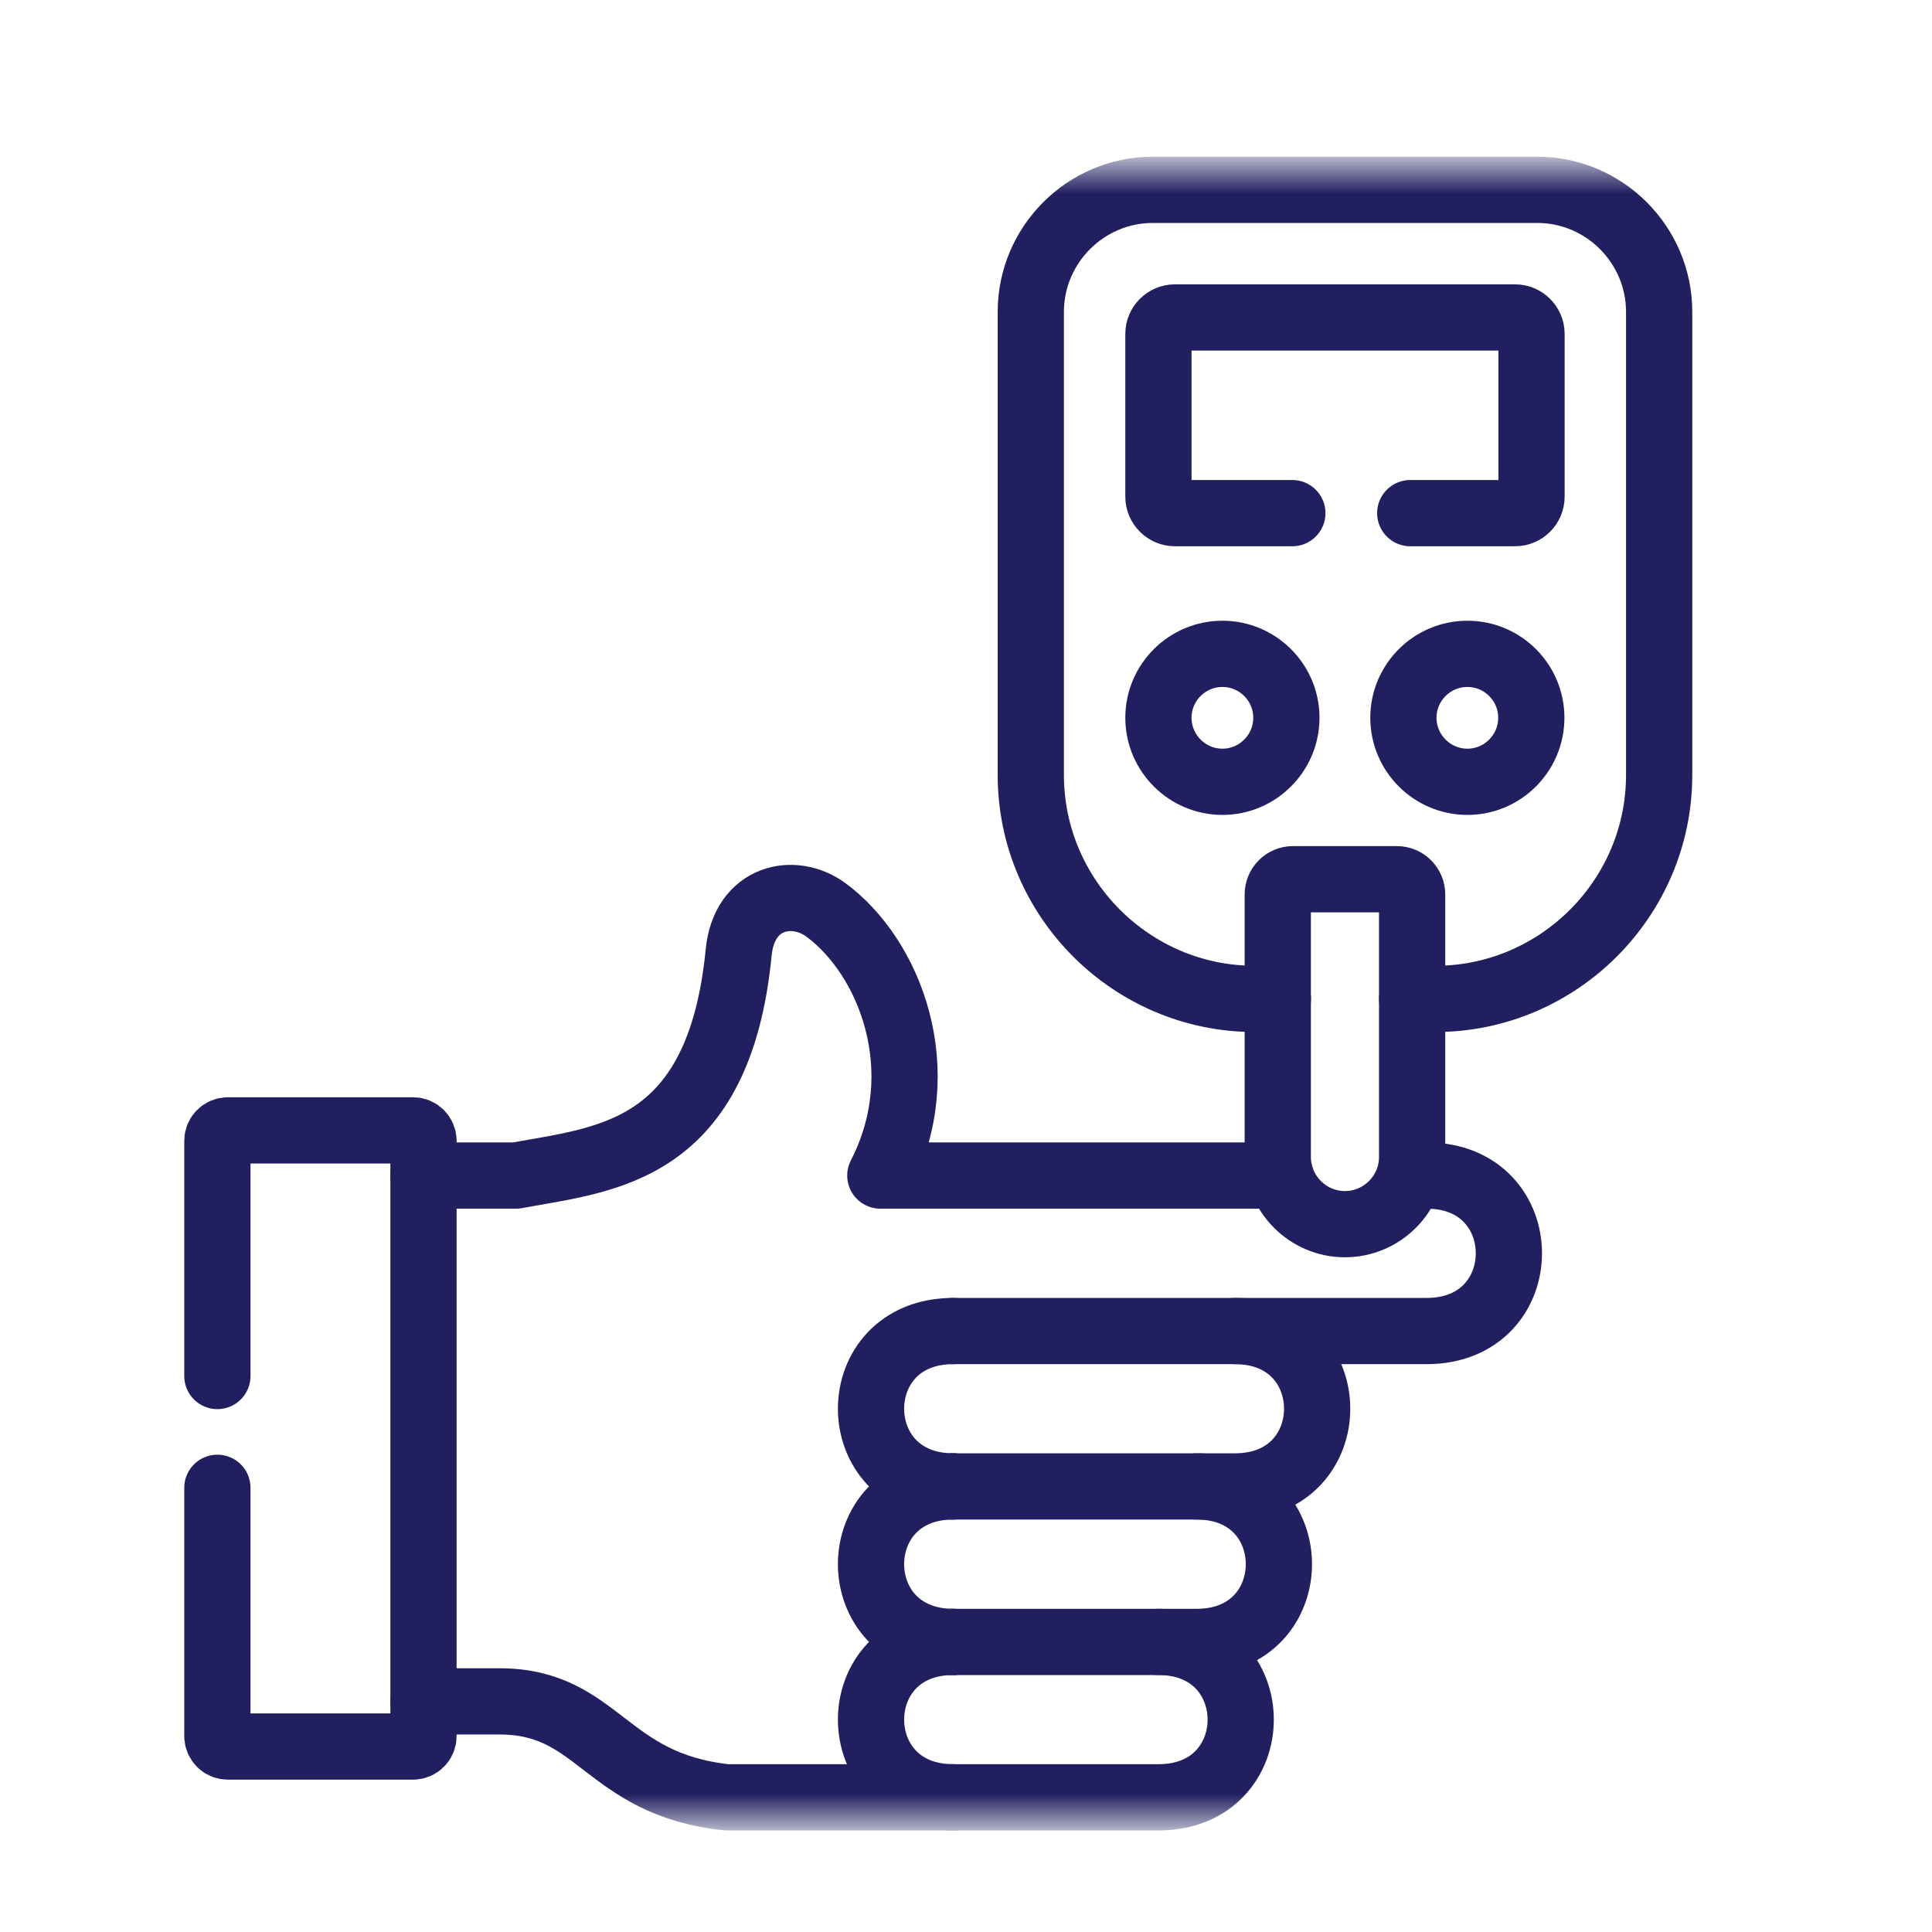
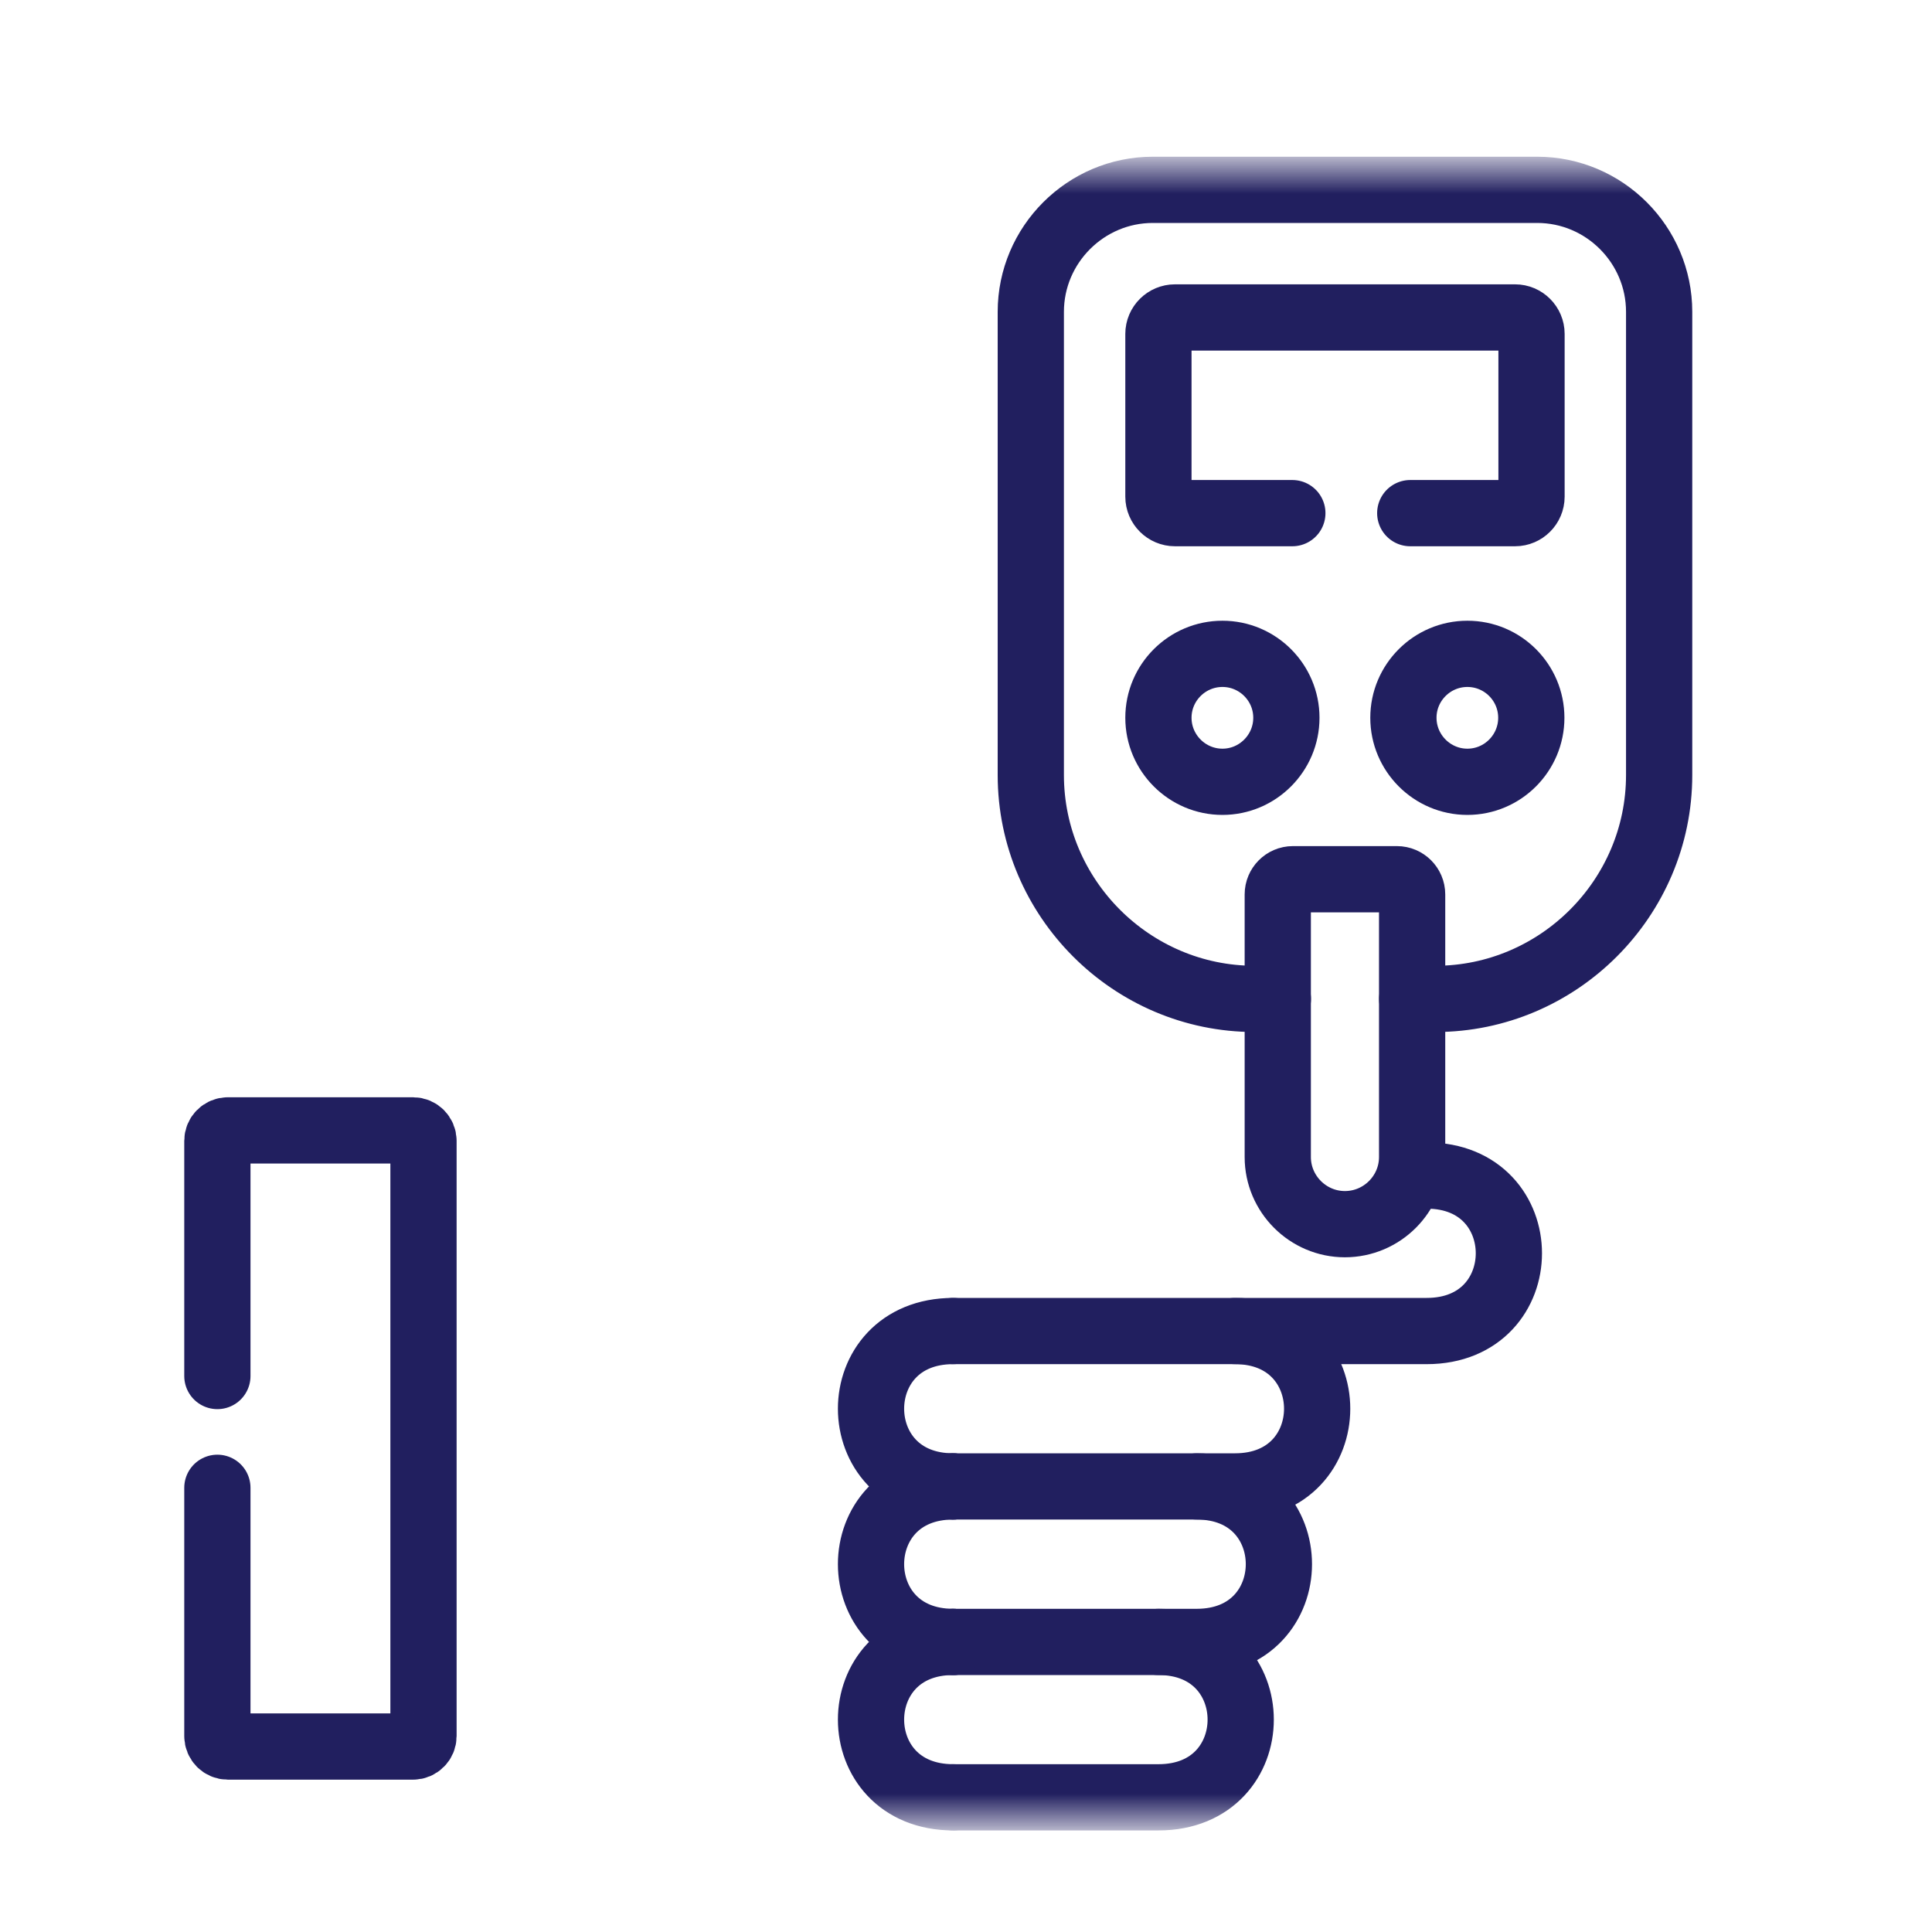
<svg xmlns="http://www.w3.org/2000/svg" width="35" height="35" viewBox="0 0 35 35" fill="none">
  <mask id="mask0_913_15352" style="mask-type:luminance" maskUnits="userSpaceOnUse" x="2" y="3" width="30" height="30">
    <path d="M2 3H32V33H2V3Z" fill="white" />
  </mask>
  <g mask="url(#mask0_913_15352)">
    <path d="M26.583 14.163C27.222 14.163 27.741 13.642 27.741 13.003C27.741 12.364 27.222 11.845 26.583 11.845C25.945 11.845 25.424 12.364 25.424 13.003C25.424 13.642 25.945 14.163 26.583 14.163Z" stroke="#211F5F" stroke-width="1.2" stroke-miterlimit="10" stroke-linecap="round" stroke-linejoin="round" />
    <path d="M25.846 21.296C27.831 21.296 27.831 24.113 25.846 24.113H17.268" stroke="#211F5F" stroke-width="1.2" stroke-miterlimit="10" stroke-linecap="round" stroke-linejoin="round" />
    <path d="M17.269 24.113C15.282 24.113 15.284 26.928 17.269 26.928" stroke="#211F5F" stroke-width="1.2" stroke-miterlimit="10" stroke-linecap="round" stroke-linejoin="round" />
    <path d="M22.372 24.113C24.358 24.113 24.358 26.928 22.372 26.928H17.268" stroke="#211F5F" stroke-width="1.2" stroke-miterlimit="10" stroke-linecap="round" stroke-linejoin="round" />
    <path d="M20.987 29.745C22.973 29.745 22.973 32.56 20.987 32.56H17.268" stroke="#211F5F" stroke-width="1.2" stroke-miterlimit="10" stroke-linecap="round" stroke-linejoin="round" />
    <path d="M17.269 29.745C15.283 29.745 15.283 32.56 17.269 32.56" stroke="#211F5F" stroke-width="1.2" stroke-miterlimit="10" stroke-linecap="round" stroke-linejoin="round" />
-     <path d="M23.196 21.296H15.948C16.932 19.382 16.113 17.328 14.96 16.482C14.377 16.056 13.482 16.243 13.382 17.252C13.206 19.055 12.612 19.991 11.864 20.512C11.096 21.046 10.165 21.145 9.349 21.296H8.611H7.674M7.674 30.822H9.046C10.856 30.822 10.95 32.322 13.163 32.56H17.267" stroke="#211F5F" stroke-width="1.2" stroke-miterlimit="10" stroke-linecap="round" stroke-linejoin="round" />
    <path d="M21.679 26.928C23.666 26.928 23.664 29.745 21.679 29.745H17.268" stroke="#211F5F" stroke-width="1.2" stroke-miterlimit="10" stroke-linecap="round" stroke-linejoin="round" />
    <path d="M17.269 26.928C15.282 26.928 15.284 29.745 17.269 29.745" stroke="#211F5F" stroke-width="1.2" stroke-miterlimit="10" stroke-linecap="round" stroke-linejoin="round" />
    <path d="M3.938 26.953V31.451C3.938 31.555 4.022 31.64 4.127 31.64H7.484C7.587 31.64 7.672 31.555 7.672 31.451V20.667C7.672 20.563 7.587 20.478 7.484 20.478H4.127C4.022 20.478 3.938 20.563 3.938 20.667V24.928" stroke="#211F5F" stroke-width="1.2" stroke-miterlimit="10" stroke-linecap="round" stroke-linejoin="round" />
    <path d="M22.146 14.163C22.783 14.163 23.304 13.642 23.304 13.003C23.304 12.364 22.783 11.845 22.146 11.845C21.507 11.845 20.986 12.364 20.986 13.003C20.986 13.642 21.507 14.163 22.146 14.163Z" stroke="#211F5F" stroke-width="1.2" stroke-miterlimit="10" stroke-linecap="round" stroke-linejoin="round" />
    <path d="M25.307 15.928H23.422C23.271 15.928 23.148 16.052 23.148 16.203V20.961C23.148 21.63 23.696 22.177 24.364 22.177C25.035 22.177 25.582 21.63 25.582 20.961V16.203C25.582 16.052 25.458 15.928 25.307 15.928Z" stroke="#211F5F" stroke-width="1.2" stroke-miterlimit="10" stroke-linecap="round" stroke-linejoin="round" />
    <path d="M25.548 9.296H27.448C27.61 9.296 27.745 9.162 27.745 8.997V6.049C27.745 5.885 27.61 5.751 27.448 5.751H21.285C21.121 5.751 20.986 5.885 20.986 6.049V8.997C20.986 9.162 21.121 9.296 21.285 9.296H23.412" stroke="#211F5F" stroke-width="1.2" stroke-miterlimit="10" stroke-linecap="round" stroke-linejoin="round" />
    <path d="M23.15 18.096H22.728C20.499 18.096 18.674 16.271 18.674 14.041V5.649C18.674 4.433 19.669 3.439 20.884 3.439H27.848C29.064 3.439 30.057 4.433 30.057 5.649V14.041C30.057 16.271 28.232 18.096 26.003 18.096H25.583" stroke="#211F5F" stroke-width="1.2" stroke-miterlimit="10" stroke-linecap="round" stroke-linejoin="round" />
  </g>
</svg>